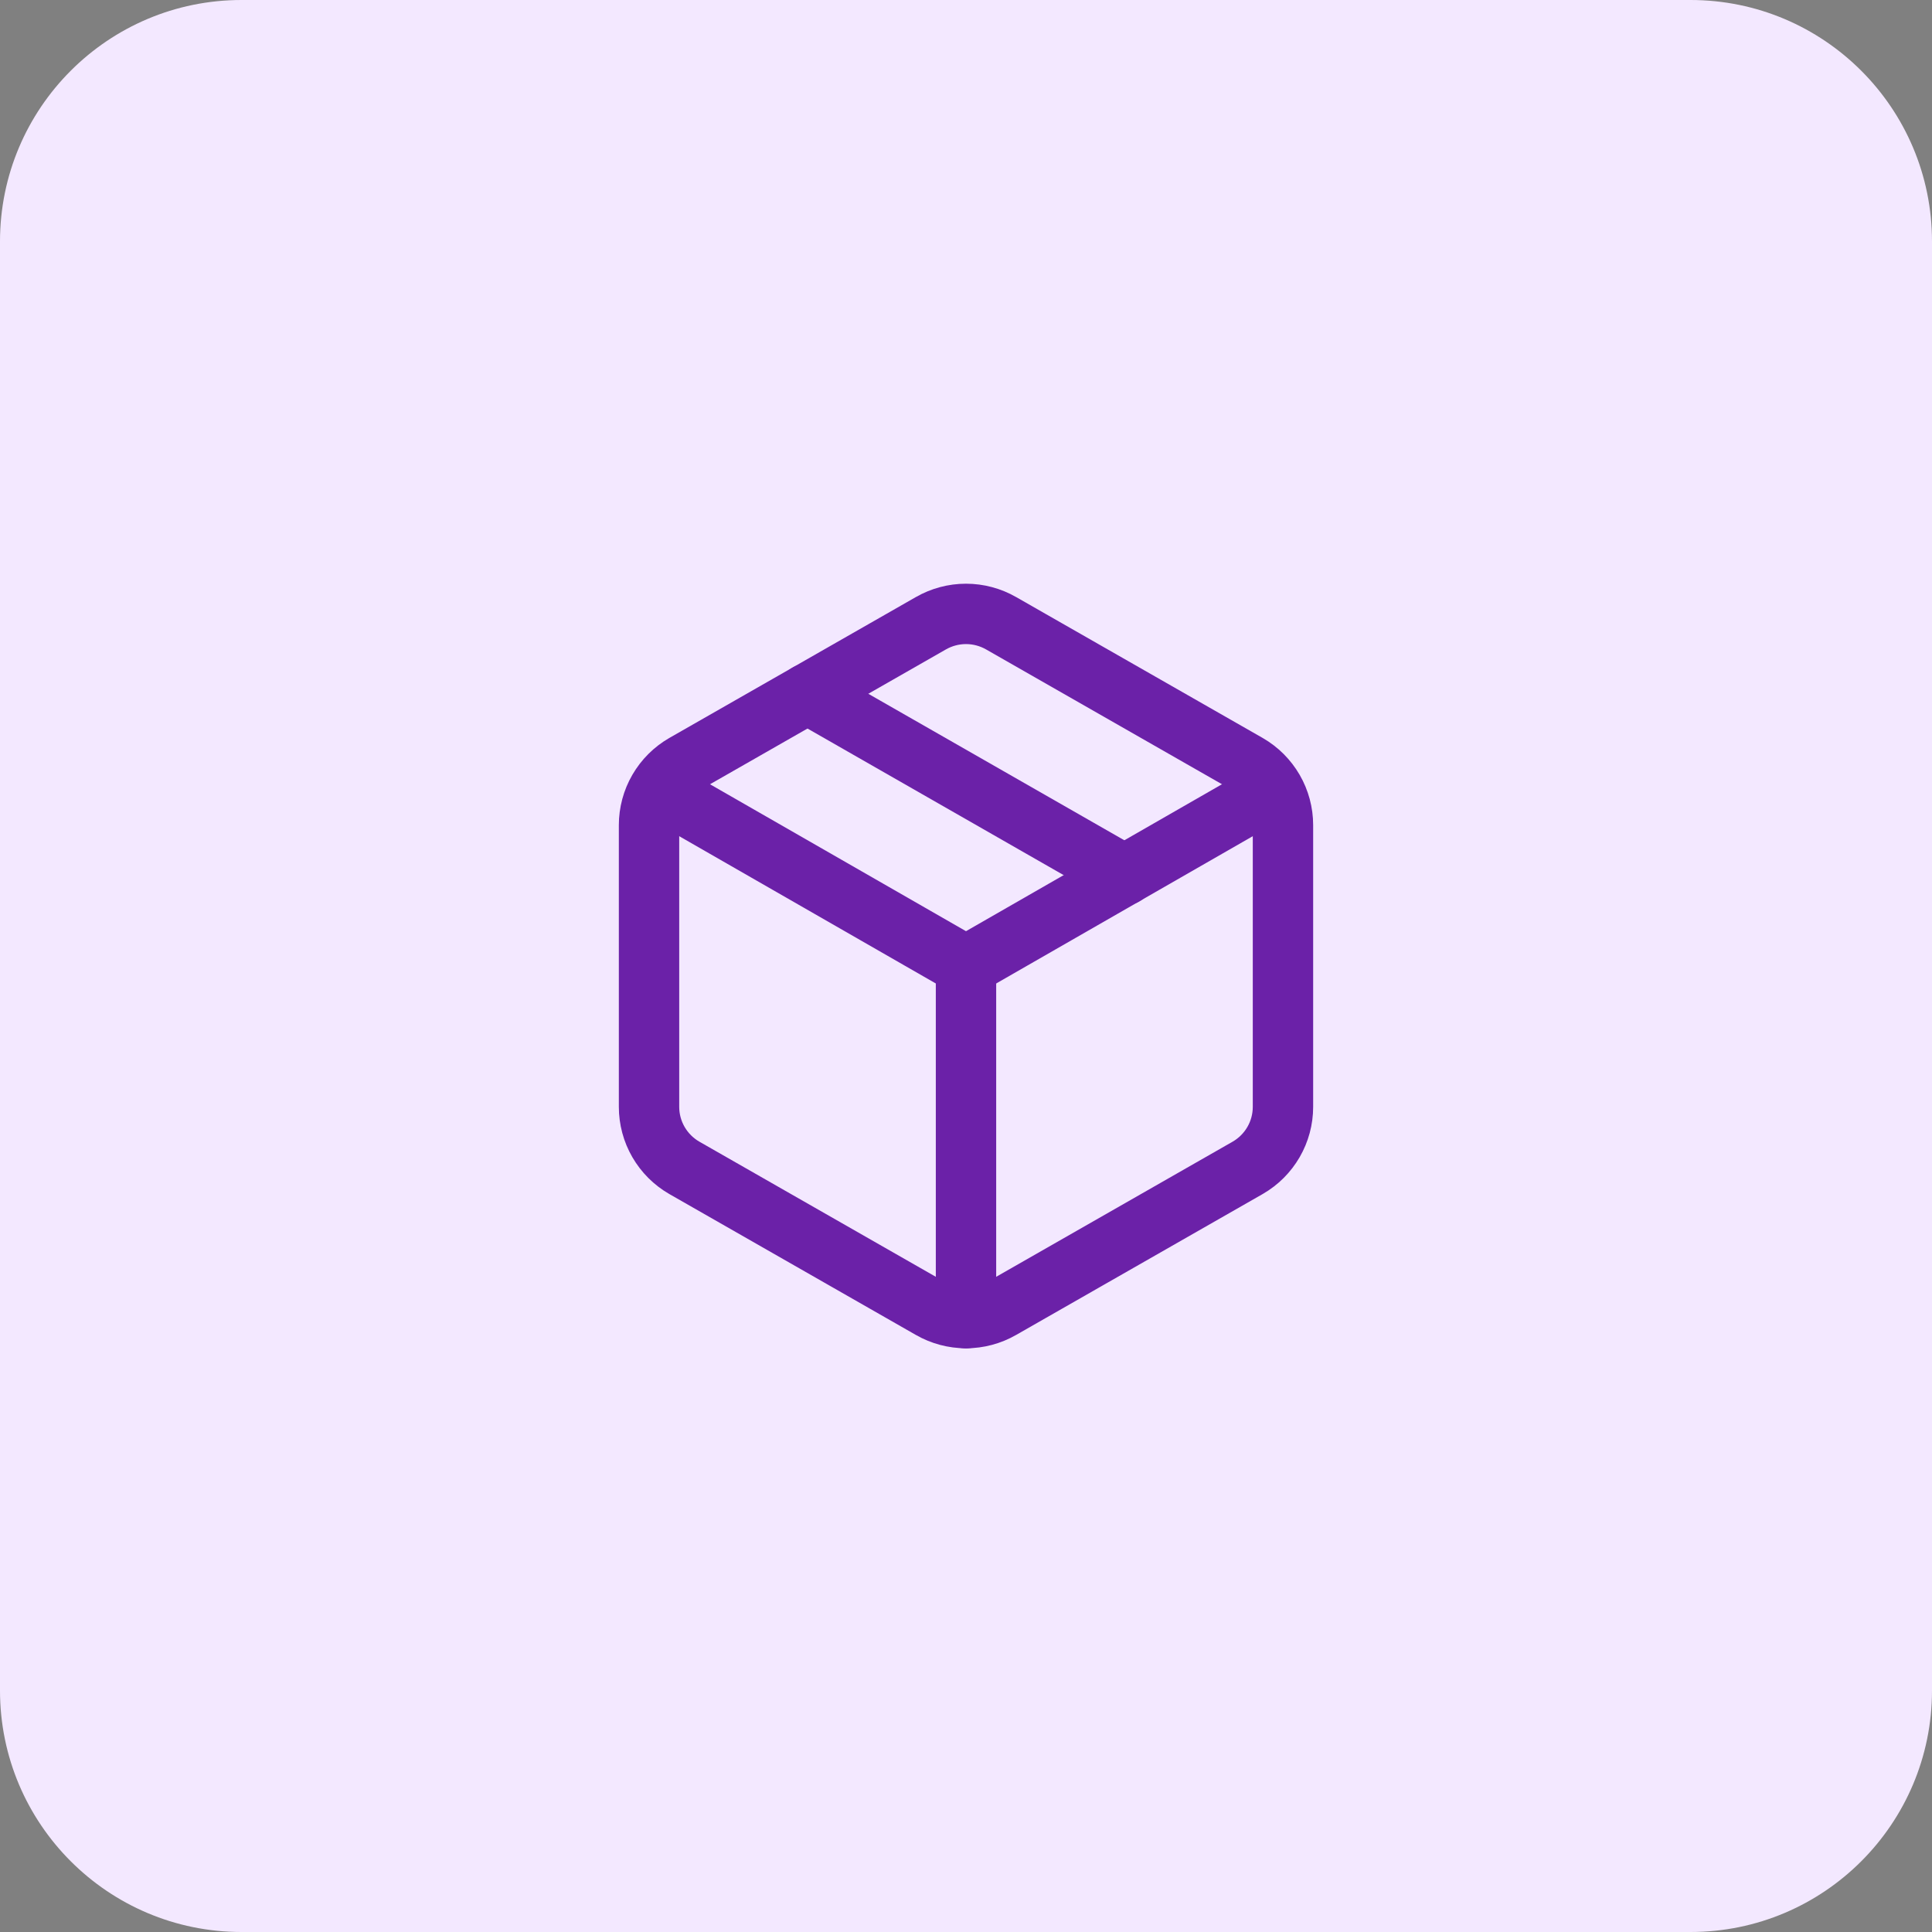
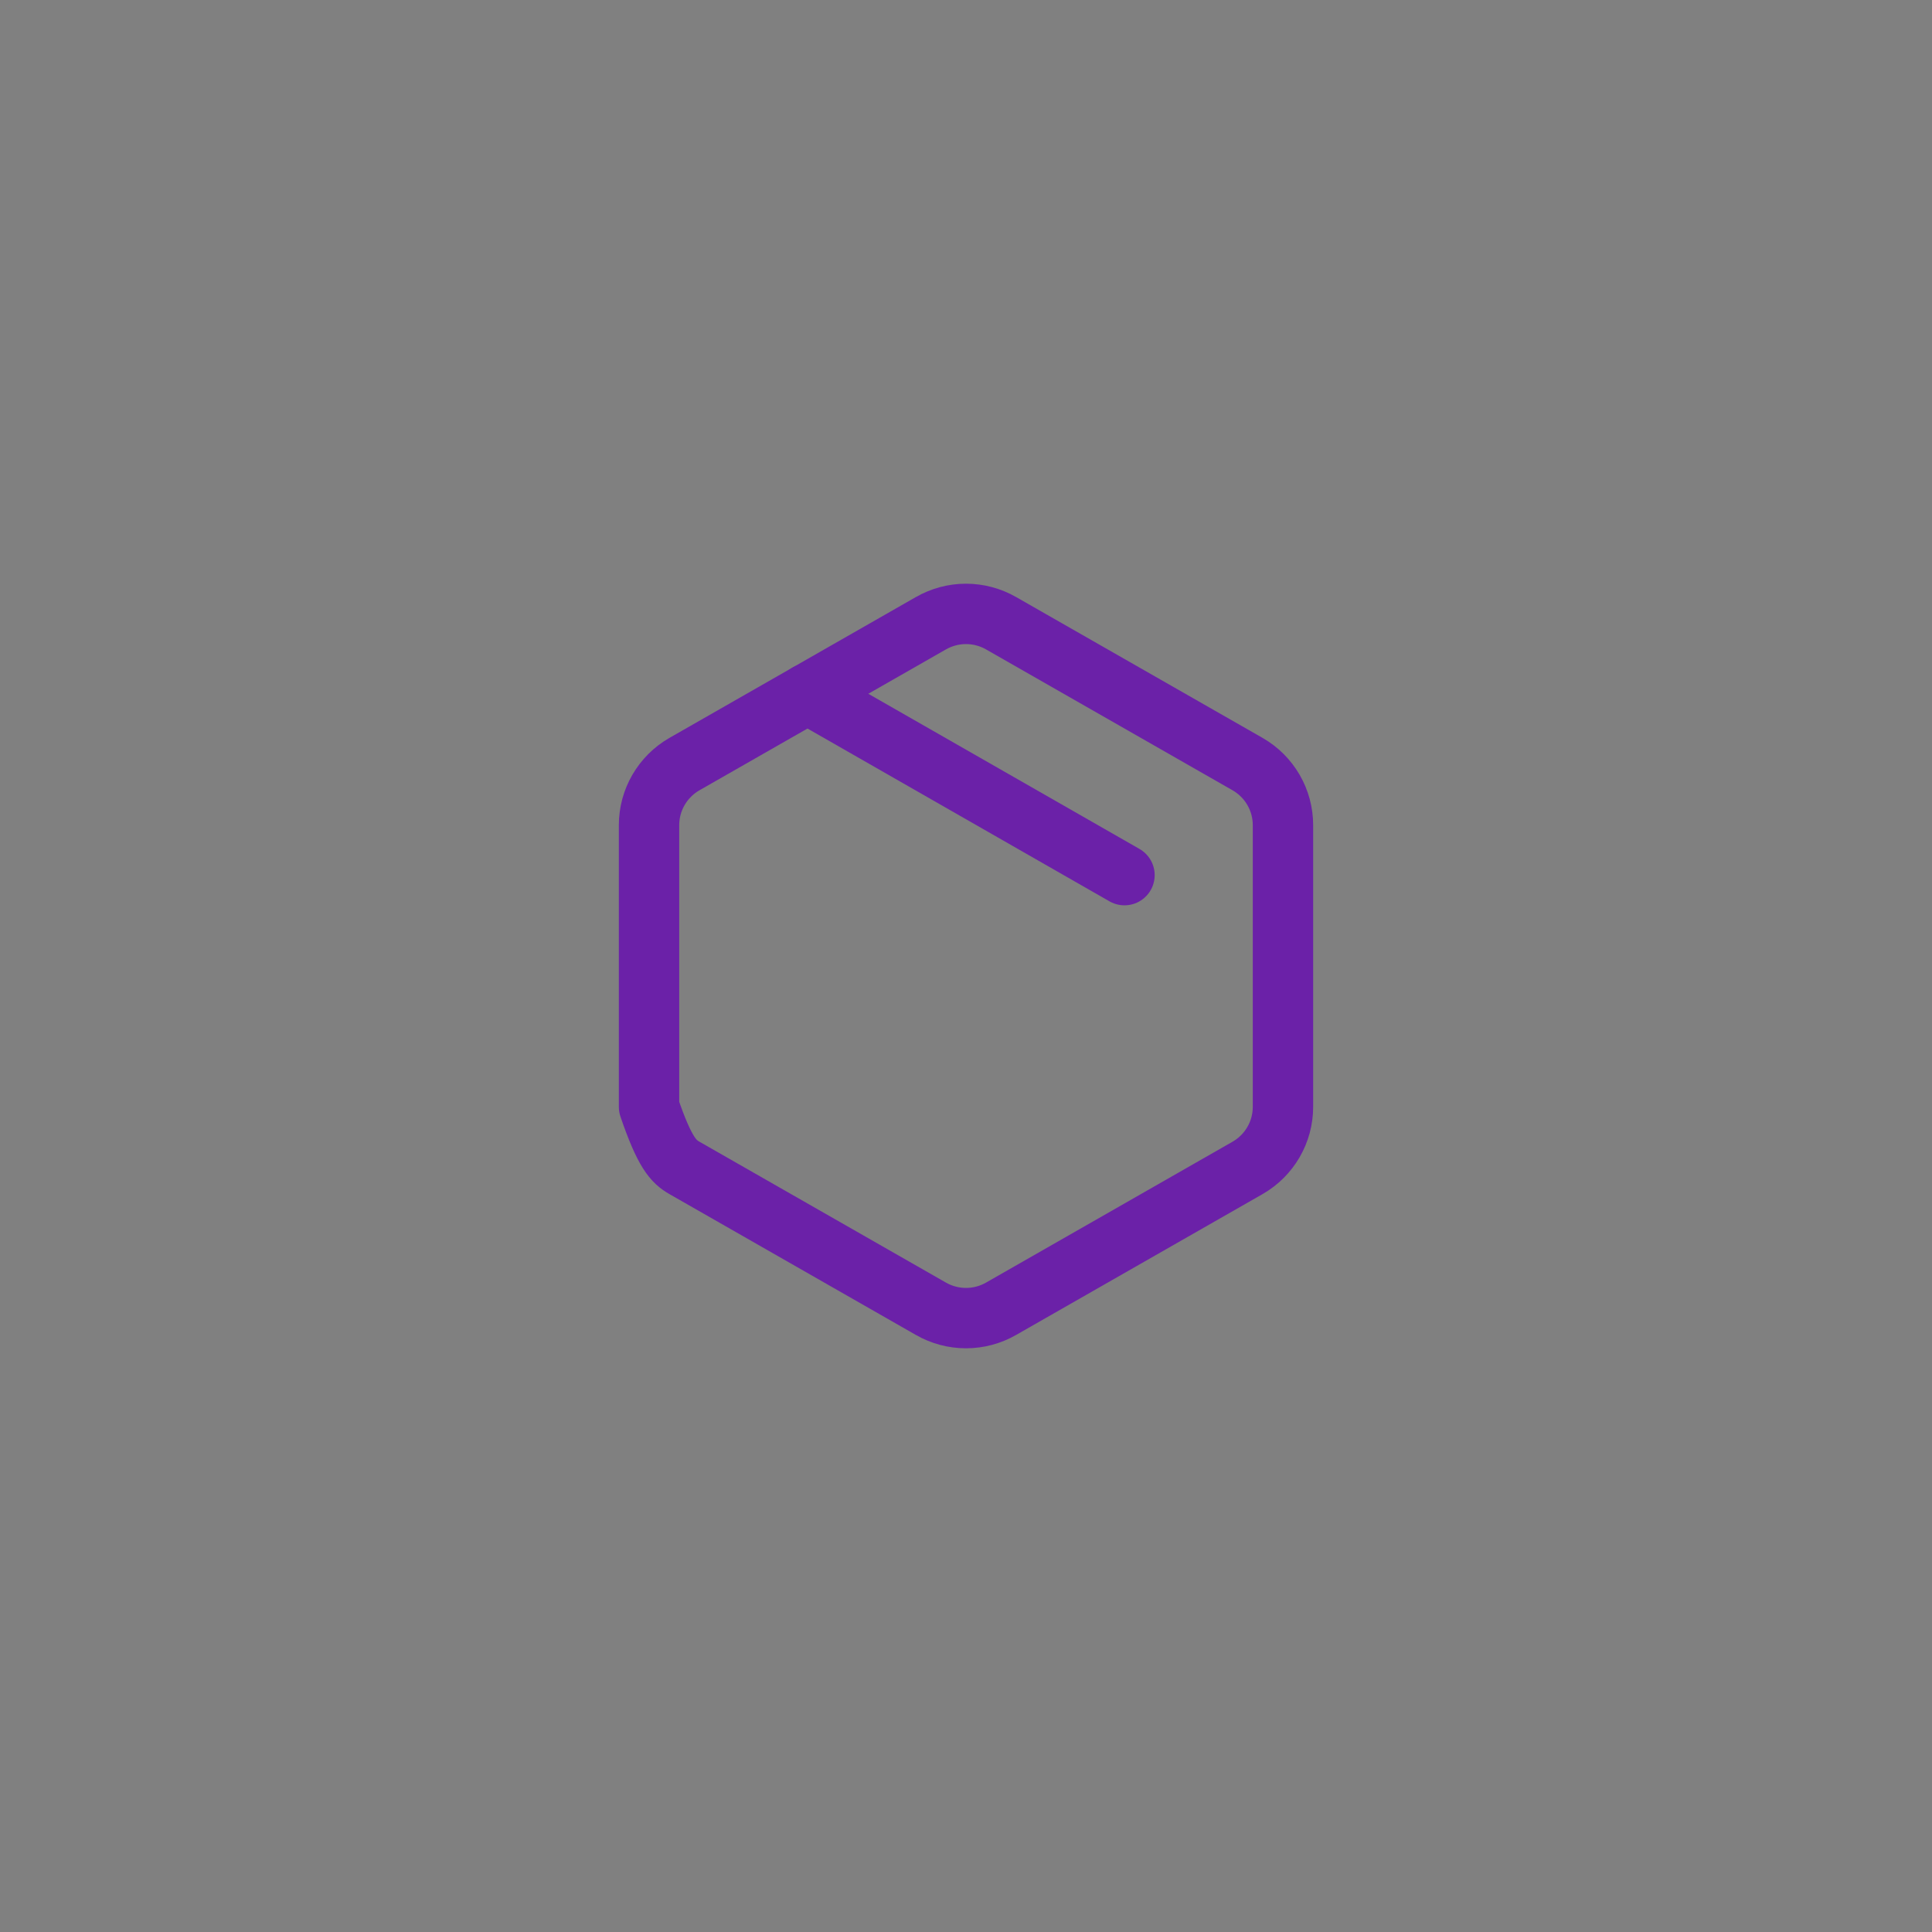
<svg xmlns="http://www.w3.org/2000/svg" width="64" height="64" viewBox="0 0 64 64" fill="none">
  <rect x="0" y="0" width="64" height="64" fill="#808080" stroke="none" />
-   <path d="M0 8C0 3.582 3.582 0 8 0H56C60.418 0 64 3.582 64 8V56C64 60.418 60.418 64 56 64H8C3.582 64 0 60.418 0 56V8Z" fill="#F3E8FF" />
-   <path d="M30.833 43.352C31.188 43.556 31.59 43.664 32 43.664C32.41 43.664 32.812 43.556 33.167 43.352L41.333 38.685C41.688 38.48 41.982 38.186 42.187 37.832C42.392 37.478 42.5 37.076 42.5 36.667V27.333C42.5 26.924 42.392 26.522 42.187 26.168C41.982 25.814 41.688 25.52 41.333 25.315L33.167 20.648C32.812 20.444 32.41 20.336 32 20.336C31.59 20.336 31.188 20.444 30.833 20.648L22.667 25.315C22.312 25.52 22.018 25.814 21.813 26.168C21.608 26.522 21.5 26.924 21.5 27.333V36.667C21.5 37.076 21.608 37.478 21.813 37.832C22.018 38.186 22.312 38.48 22.667 38.685L30.833 43.352Z" stroke="#6B21A8" stroke-width="2" stroke-linecap="round" stroke-linejoin="round" />
-   <path d="M32 43.667V32" stroke="#6B21A8" stroke-width="2" stroke-linecap="round" stroke-linejoin="round" />
-   <path d="M21.838 26.167L32 32L42.161 26.167" stroke="#6B21A8" stroke-width="2" stroke-linecap="round" stroke-linejoin="round" />
+   <path d="M30.833 43.352C31.188 43.556 31.59 43.664 32 43.664C32.41 43.664 32.812 43.556 33.167 43.352L41.333 38.685C41.688 38.48 41.982 38.186 42.187 37.832C42.392 37.478 42.5 37.076 42.5 36.667V27.333C42.5 26.924 42.392 26.522 42.187 26.168C41.982 25.814 41.688 25.52 41.333 25.315L33.167 20.648C32.812 20.444 32.41 20.336 32 20.336C31.59 20.336 31.188 20.444 30.833 20.648L22.667 25.315C22.312 25.52 22.018 25.814 21.813 26.168C21.608 26.522 21.5 26.924 21.5 27.333V36.667C22.018 38.186 22.312 38.48 22.667 38.685L30.833 43.352Z" stroke="#6B21A8" stroke-width="2" stroke-linecap="round" stroke-linejoin="round" />
  <path d="M26.75 22.982L37.25 28.99" stroke="#6B21A8" stroke-width="2" stroke-linecap="round" stroke-linejoin="round" />
</svg>